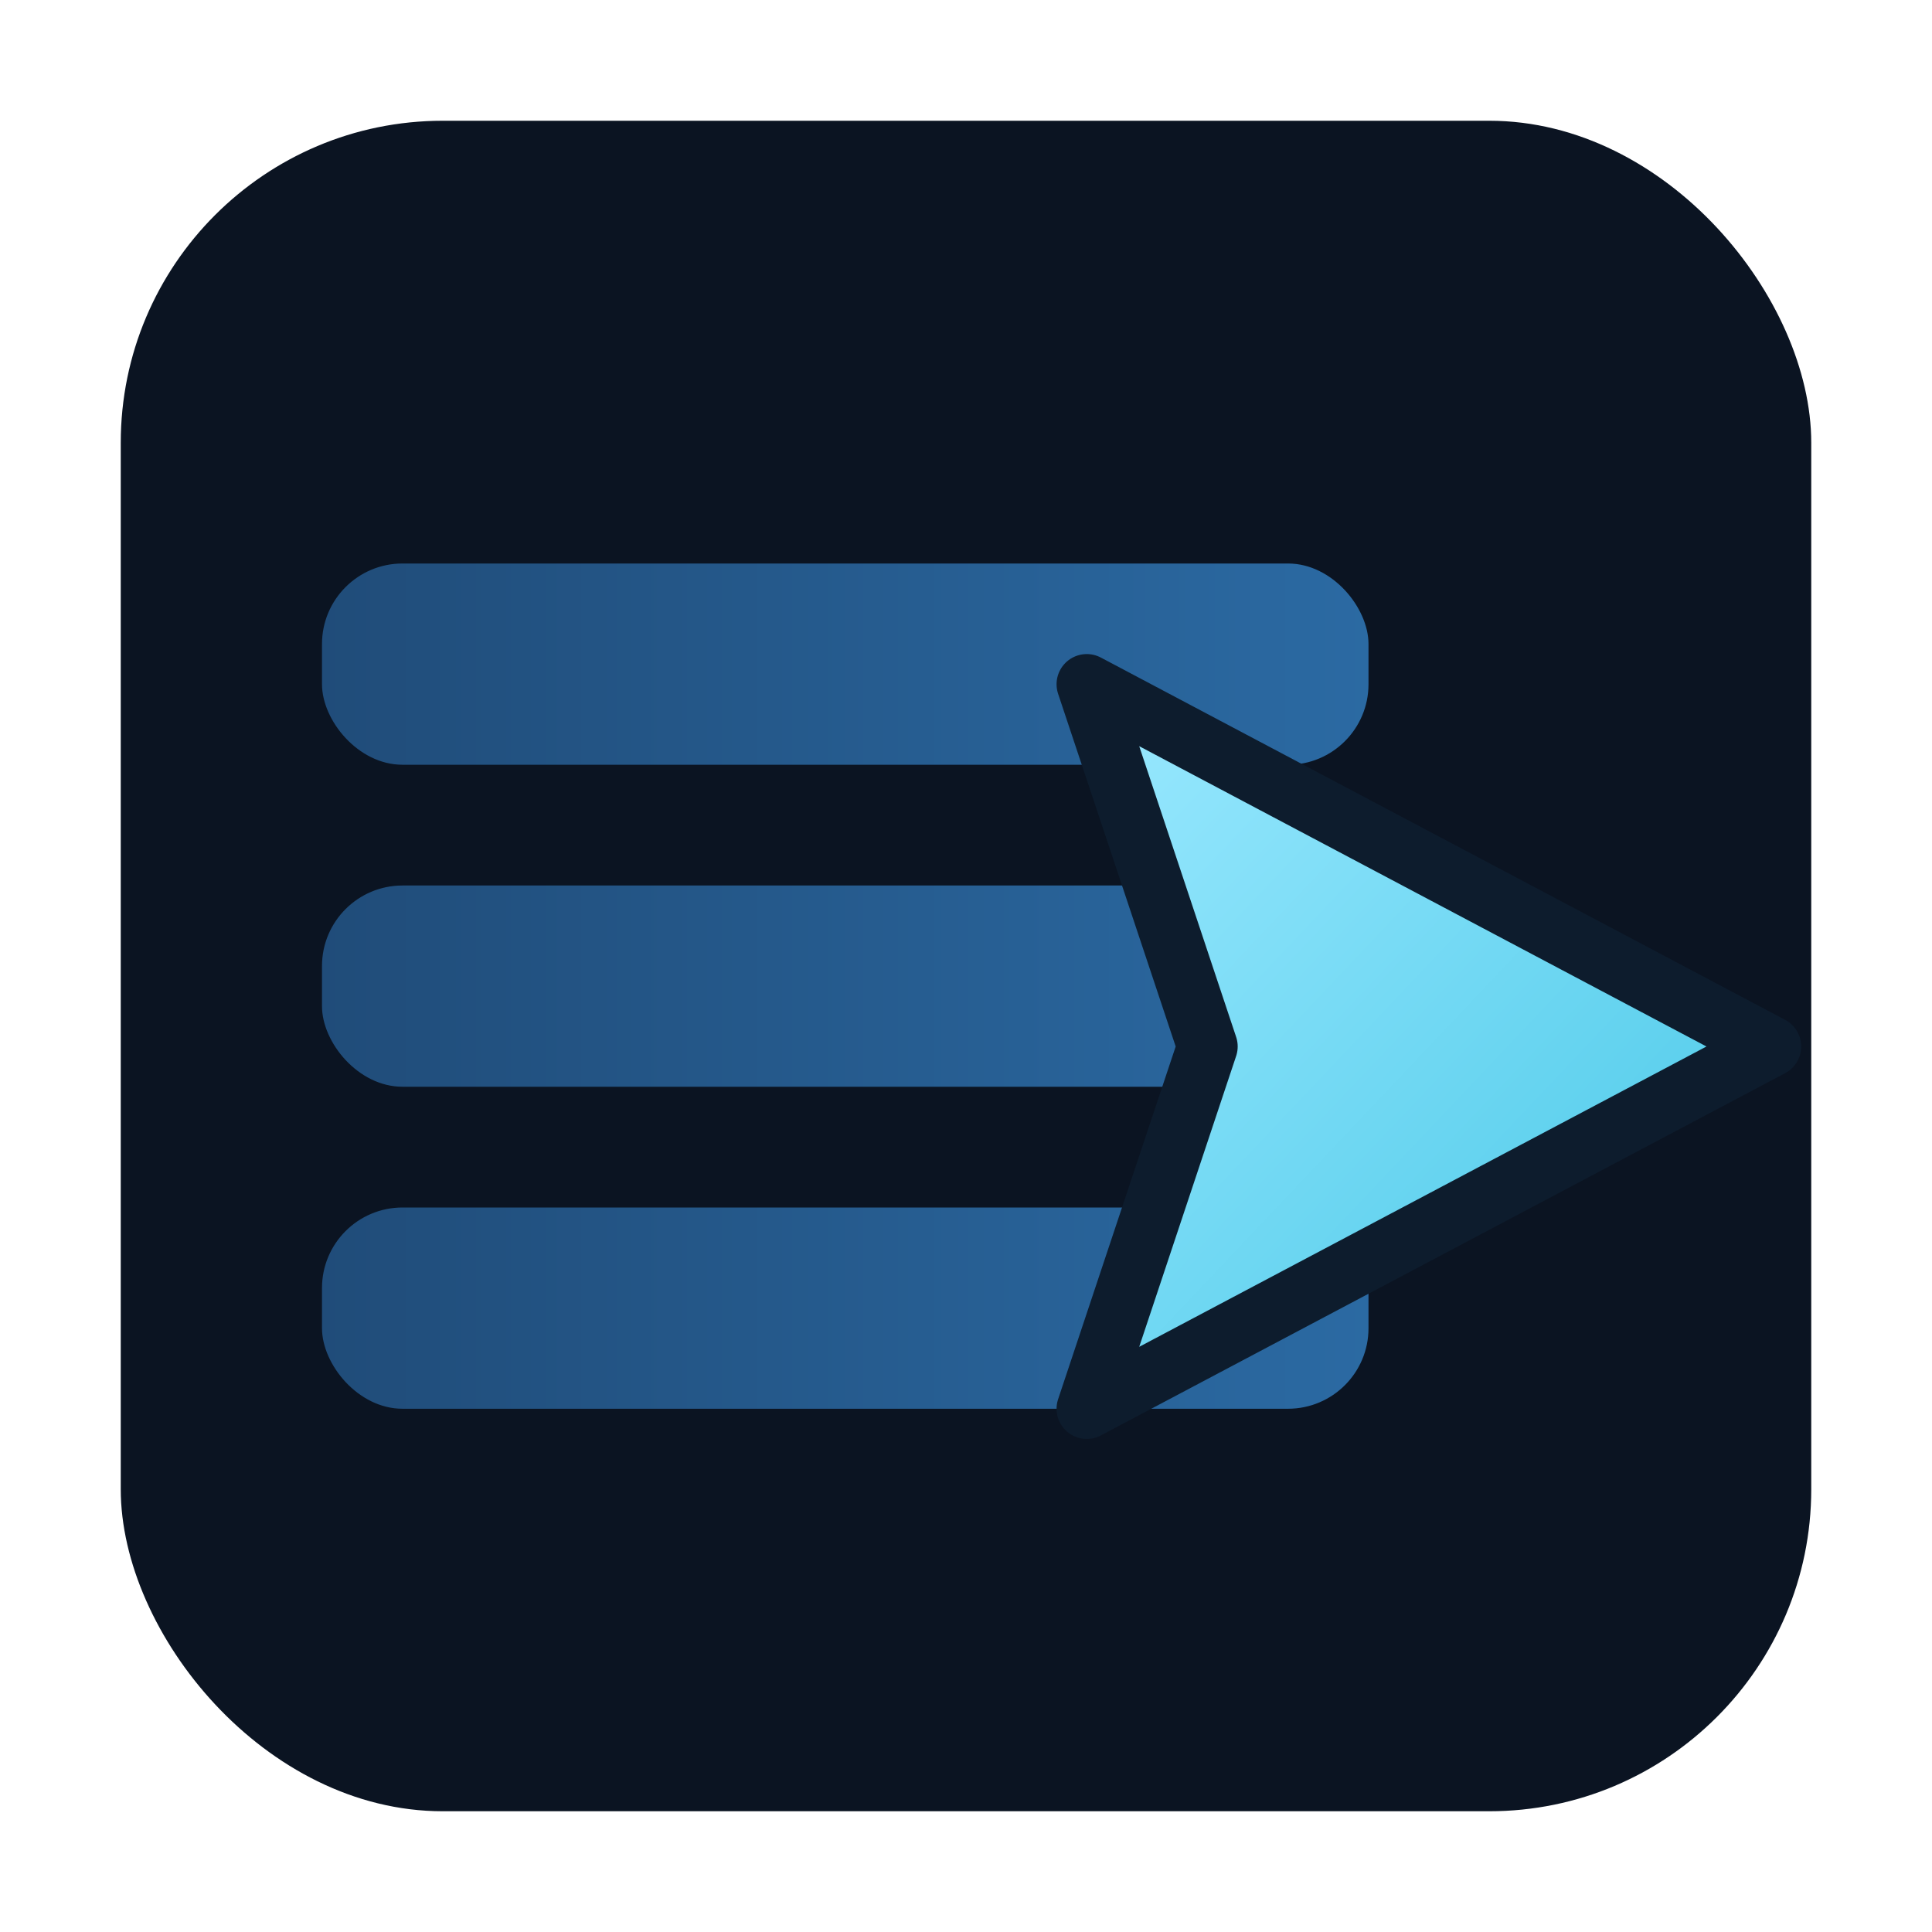
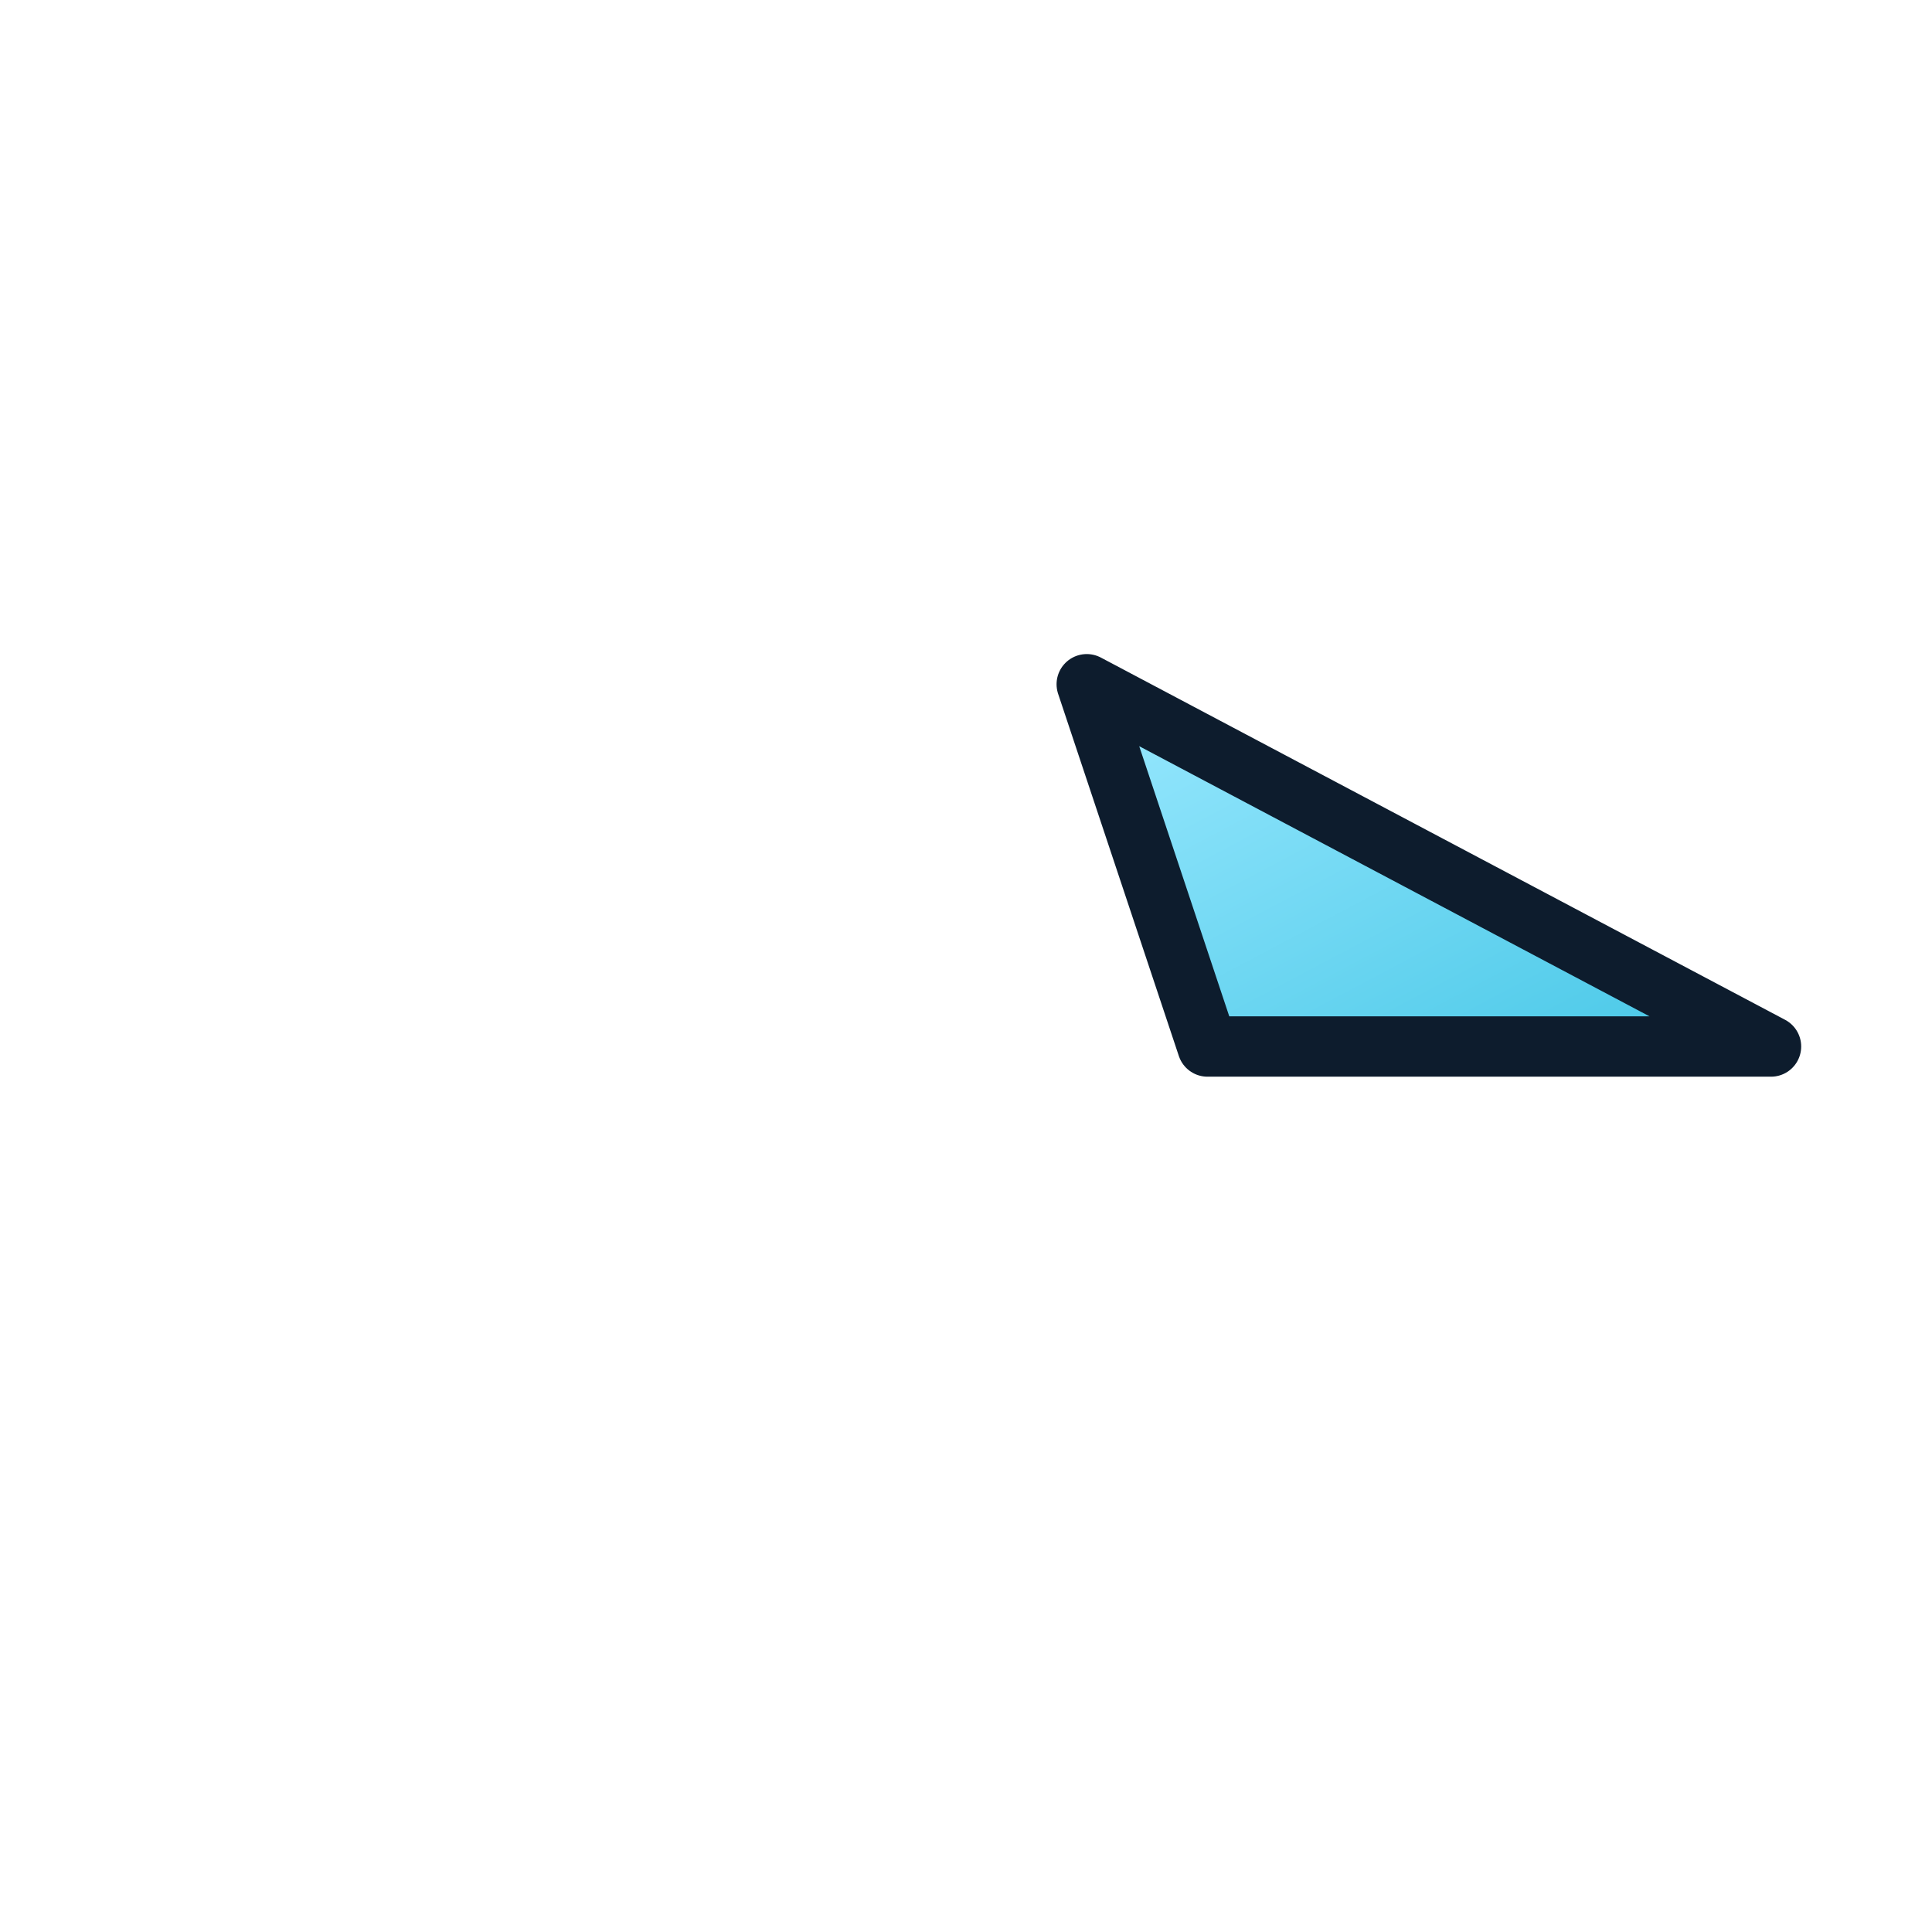
<svg xmlns="http://www.w3.org/2000/svg" width="96" height="96" viewBox="0 0 96 96" role="img" aria-label="SolidusOS icon">
  <defs>
    <linearGradient id="bars" x1="0" y1="0" x2="1" y2="0">
      <stop offset="0%" stop-color="#204c79" />
      <stop offset="100%" stop-color="#2b6aa3" />
    </linearGradient>
    <linearGradient id="arrow" x1="0" y1="0" x2="1" y2="1">
      <stop offset="0%" stop-color="#9be9ff" />
      <stop offset="100%" stop-color="#44c6e6" />
    </linearGradient>
  </defs>
-   <rect x="6" y="6" width="84" height="84" rx="16" fill="#0b1422" />
  <g transform="translate(2 4)">
-     <rect x="14" y="24" width="52" height="10" rx="4" fill="url(#bars)" />
-     <rect x="14" y="40" width="52" height="10" rx="4" fill="url(#bars)" />
-     <rect x="14" y="56" width="52" height="10" rx="4" fill="url(#bars)" />
-     <path d="M52 30L86 48L52 66L58 48Z" fill="url(#arrow)" stroke="#0d1c2d" stroke-width="3" stroke-linejoin="round" />
+     <path d="M52 30L86 48L58 48Z" fill="url(#arrow)" stroke="#0d1c2d" stroke-width="3" stroke-linejoin="round" />
  </g>
</svg>